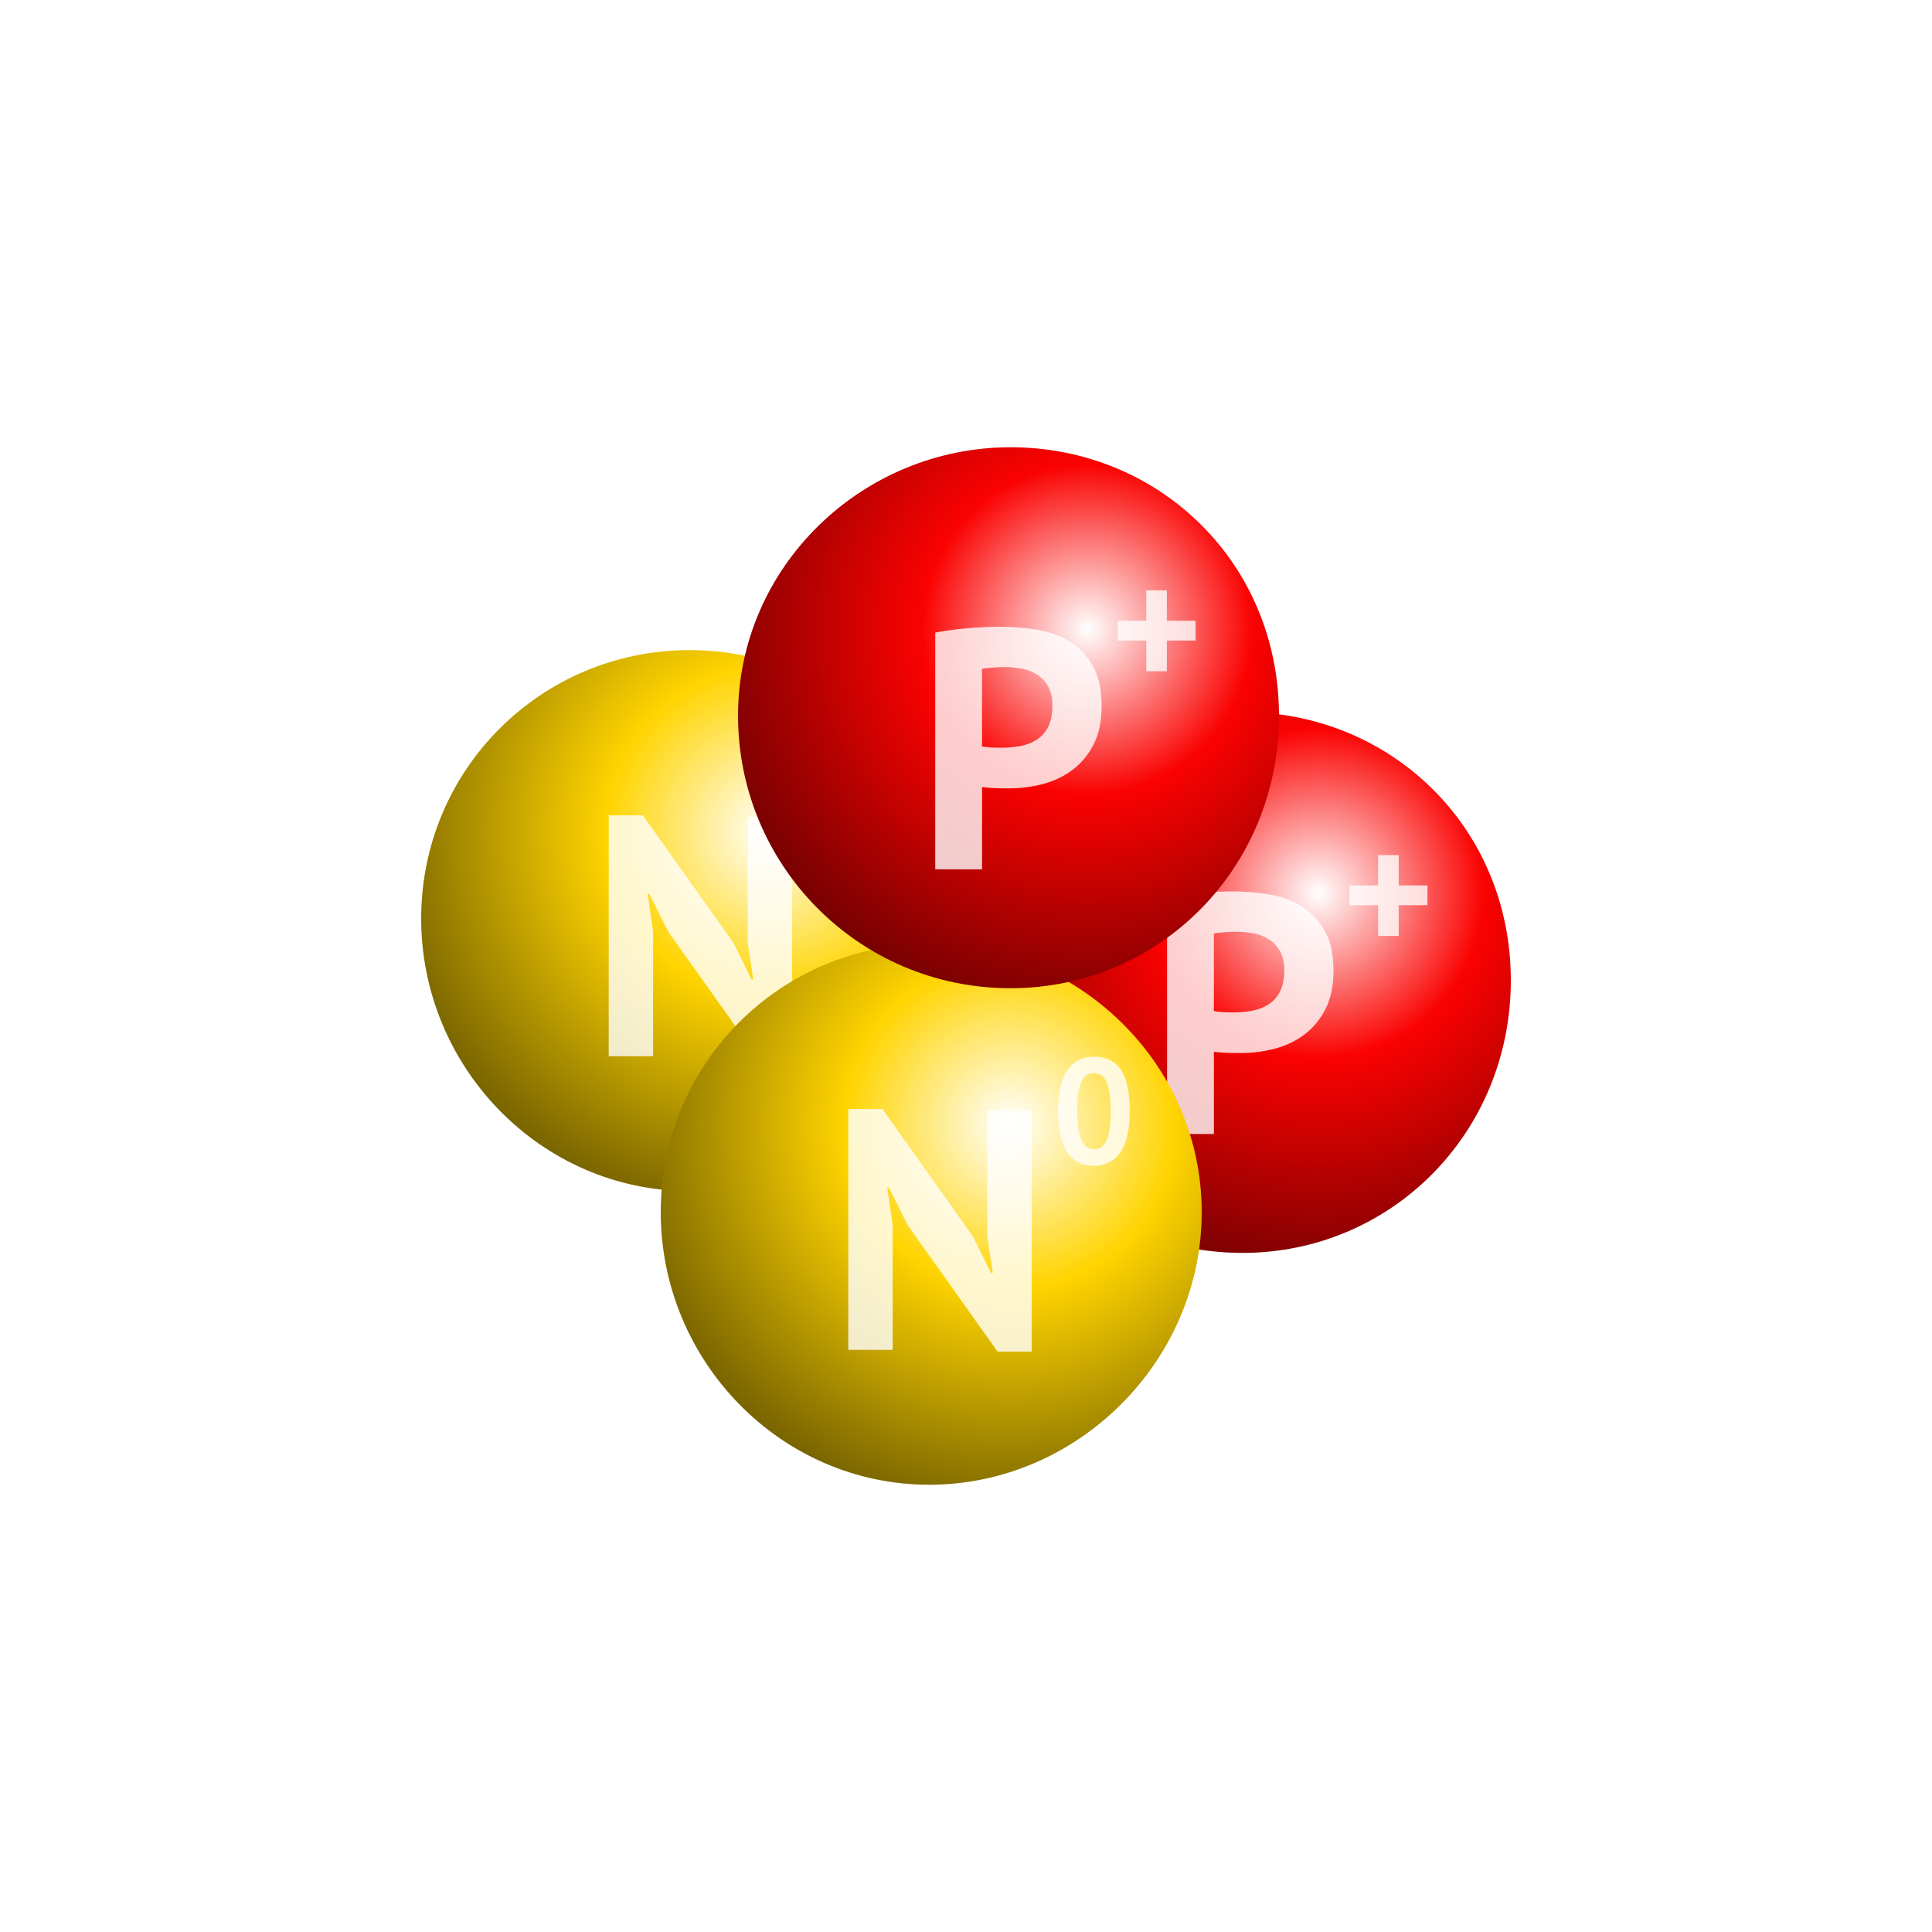
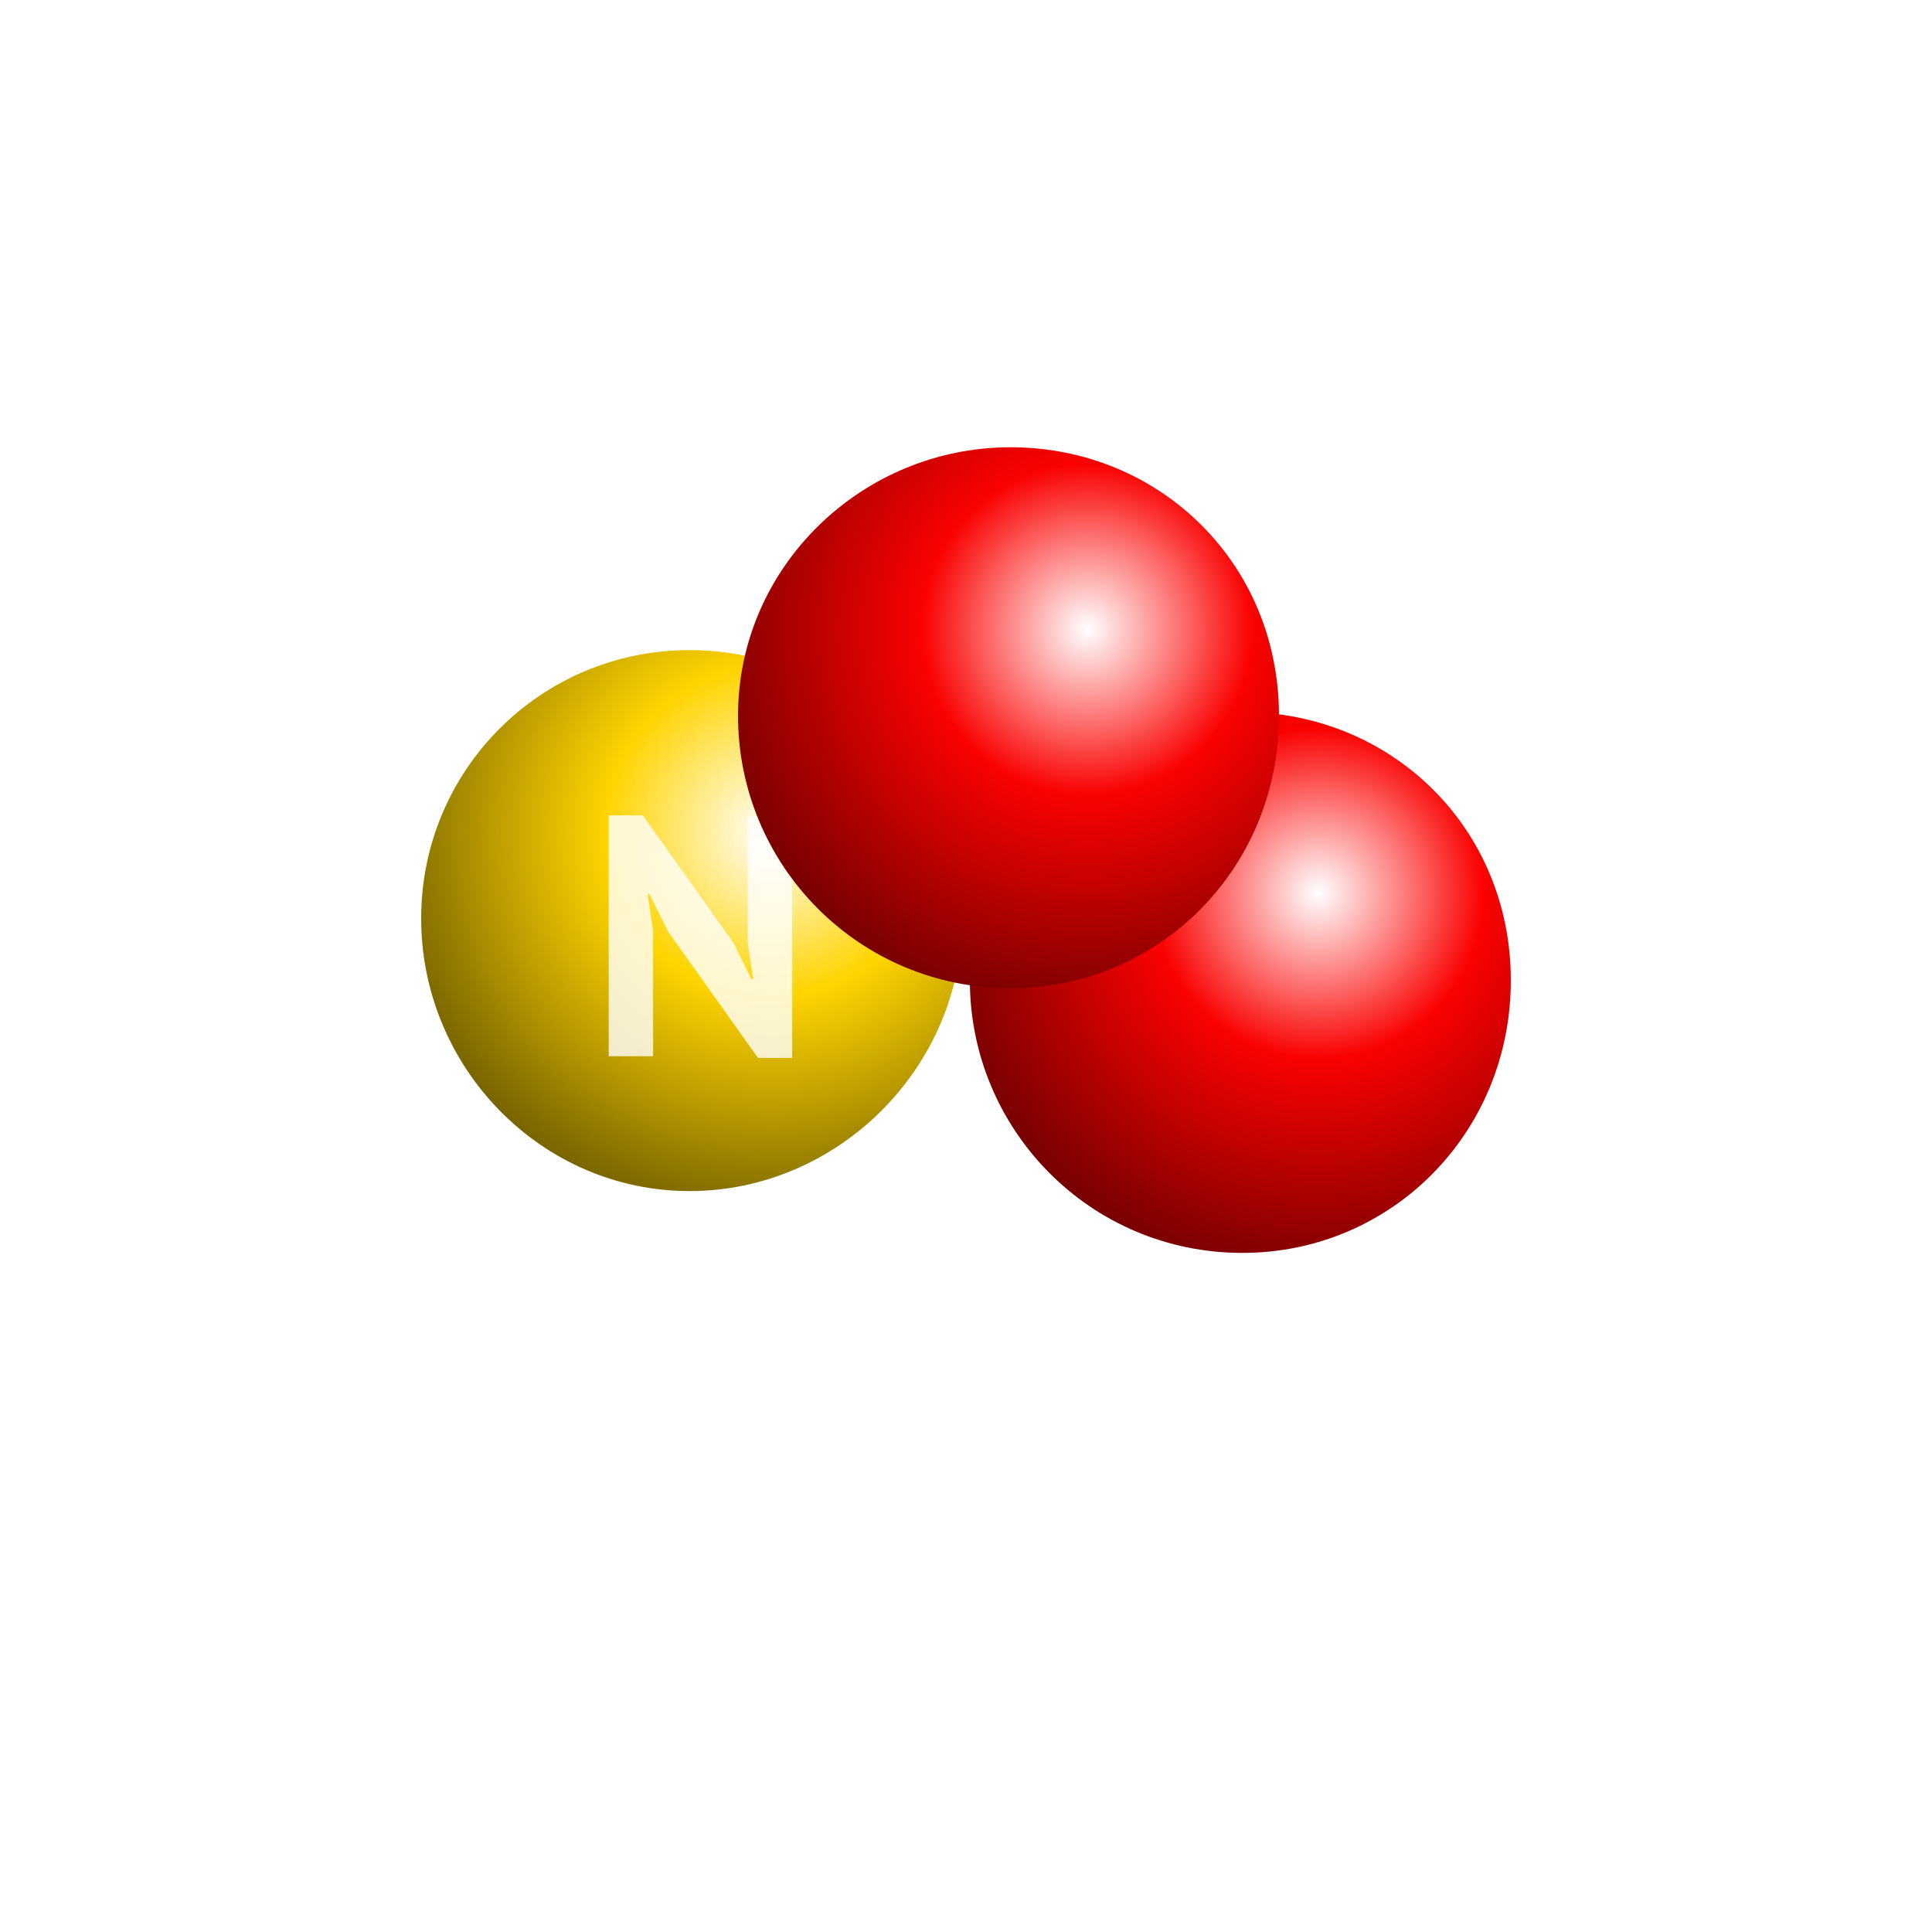
<svg xmlns="http://www.w3.org/2000/svg" xmlns:xlink="http://www.w3.org/1999/xlink" id="Layer_1" data-name="Layer 1" width="600" height="600" viewBox="0 0 600 600">
  <defs>
    <radialGradient id="radial-gradient" cx="240.03" cy="266.62" fx="240.03" fy="266.62" r="186.96" gradientTransform="translate(4.39 -3.2) scale(.98)" gradientUnits="userSpaceOnUse">
      <stop offset="0" stop-color="#fff" />
      <stop offset=".28" stop-color="#ffd400" />
      <stop offset="1" stop-color="#000" />
    </radialGradient>
    <radialGradient id="radial-gradient-2" cx="413.32" cy="252.5" fx="413.32" fy="252.5" r="186.97" gradientTransform="translate(4.39 29.9) scale(.98)" gradientUnits="userSpaceOnUse">
      <stop offset="0" stop-color="#fff" />
      <stop offset=".28" stop-color="#fa0201" />
      <stop offset="1" stop-color="#000" />
    </radialGradient>
    <radialGradient id="radial-gradient-3" cx="315.69" cy="359.37" fx="315.69" fy="359.37" r="186.96" xlink:href="#radial-gradient" />
    <radialGradient id="radial-gradient-4" cx="340.1" cy="168.9" fx="340.1" fy="168.9" r="186.97" xlink:href="#radial-gradient-2" />
  </defs>
  <rect width="600" height="600" style="fill: #fff; stroke-width: 0px;" />
  <g>
    <g>
      <path d="m214.16,369.9c46.16,0,84.64-38.48,84.64-84.65s-38.47-83.35-84.64-83.35-83.36,37.19-83.36,83.35,37.19,84.65,83.36,84.65Z" style="fill: url(#radial-gradient); stroke-width: 0px;" />
      <path d="m207.5,289.29l-5.84-11.67h-.53l1.7,11.67v38.73h-13.79v-74.8h10.61l28.12,39.58,5.62,11.35h.53l-1.7-11.35v-39.05h13.79v74.8h-10.61l-27.91-39.26Zm46.71-35.43c0-5.7.96-9.94,2.87-12.72,1.91-2.77,4.66-4.16,8.25-4.16,3.83,0,6.64,1.37,8.43,4.12s2.69,7,2.69,12.76-.96,10-2.89,12.79c-1.93,2.79-4.69,4.19-8.28,4.19-3.8,0-6.59-1.46-8.39-4.39-1.79-2.93-2.69-7.12-2.69-12.58Zm5.93,0c0,3.78.4,6.7,1.21,8.76.81,2.06,2.14,3.09,3.99,3.09s3.11-.95,3.94-2.84c.84-1.89,1.25-4.9,1.25-9.02,0-3.75-.4-6.65-1.19-8.7-.79-2.05-2.14-3.07-4.06-3.07s-3.14.96-3.94,2.88c-.81,1.92-1.21,4.88-1.21,8.88Z" style="fill: #fff; opacity: .8; stroke-width: 0px;" />
    </g>
    <g>
      <path d="m385.84,389.1c46.18,0,83.36-37.2,83.36-84.64s-37.19-83.36-83.36-83.36-84.64,37.17-84.64,83.36,37.19,84.64,84.64,84.64Z" style="fill: url(#radial-gradient-2); stroke-width: 0px;" />
-       <path d="m362.45,278.65c2.97-.57,6.24-1.01,9.81-1.33,3.57-.32,7.12-.48,10.66-.48s7.37.3,11.09.9c3.71.6,7.06,1.8,10.03,3.61,2.97,1.8,5.39,4.32,7.27,7.53,1.87,3.22,2.81,7.41,2.81,12.57,0,4.67-.82,8.61-2.44,11.83-1.63,3.22-3.79,5.85-6.47,7.91-2.69,2.05-5.75,3.54-9.18,4.46-3.43.92-6.99,1.38-10.66,1.38h-1.7c-.78,0-1.59-.02-2.44-.05-.85-.04-1.68-.09-2.49-.16-.81-.07-1.4-.14-1.75-.21v25.57h-14.54v-73.53Zm21.64,10.72c-1.42,0-2.76.05-4.03.16-1.27.11-2.3.23-3.08.37v24.09c.28.07.71.14,1.27.21.56.07,1.17.12,1.8.16s1.26.05,1.86.05h1.33c1.91,0,3.8-.18,5.68-.53,1.87-.35,3.55-1.01,5.04-1.96,1.49-.95,2.67-2.28,3.56-3.98.88-1.7,1.32-3.93,1.32-6.69,0-2.33-.42-4.26-1.27-5.78s-1.96-2.74-3.34-3.66c-1.38-.92-2.95-1.56-4.72-1.91-1.77-.35-3.57-.53-5.41-.53Zm35.03-14.39h8.86v-9.43h6.4v9.43h8.92v6.14h-8.92v9.54h-6.4v-9.54h-8.86v-6.14Z" style="fill: #fff; opacity: .8; stroke-width: 0px;" />
    </g>
    <g>
-       <path d="m288.56,461.1c46.16,0,84.64-38.48,84.64-84.65s-38.47-83.35-84.64-83.35-83.36,37.19-83.36,83.35,37.19,84.65,83.36,84.65Z" style="fill: url(#radial-gradient-3); stroke-width: 0px;" />
-       <path d="m281.9,380.49l-5.84-11.67h-.53l1.7,11.67v38.73h-13.79v-74.8h10.61l28.12,39.58,5.62,11.35h.53l-1.7-11.35v-39.05h13.79v74.8h-10.61l-27.91-39.26Zm46.71-35.43c0-5.7.96-9.94,2.87-12.72,1.91-2.77,4.66-4.16,8.25-4.16,3.83,0,6.64,1.37,8.43,4.12,1.79,2.74,2.69,7,2.69,12.76s-.96,10-2.89,12.79c-1.93,2.79-4.69,4.19-8.28,4.19-3.8,0-6.59-1.46-8.39-4.39-1.79-2.93-2.69-7.12-2.69-12.58Zm5.93,0c0,3.78.4,6.7,1.21,8.76.81,2.06,2.14,3.09,3.99,3.09s3.11-.95,3.94-2.84,1.25-4.9,1.25-9.02c0-3.75-.4-6.65-1.19-8.7-.79-2.05-2.14-3.07-4.06-3.07s-3.14.96-3.94,2.88c-.81,1.92-1.21,4.88-1.21,8.88Z" style="fill: #fff; opacity: .8; stroke-width: 0px;" />
-     </g>
+       </g>
    <g>
      <path d="m313.84,306.9c46.18,0,83.36-37.2,83.36-84.64s-37.19-83.36-83.36-83.36-84.64,37.17-84.64,83.36,37.19,84.64,84.64,84.64Z" style="fill: url(#radial-gradient-4); stroke-width: 0px;" />
-       <path d="m290.45,196.45c2.97-.57,6.24-1.01,9.81-1.33,3.57-.32,7.12-.48,10.66-.48s7.37.3,11.09.9c3.71.6,7.06,1.8,10.03,3.61,2.97,1.8,5.39,4.32,7.27,7.53,1.87,3.22,2.81,7.41,2.81,12.57,0,4.67-.82,8.61-2.44,11.83-1.63,3.22-3.79,5.85-6.47,7.91-2.69,2.05-5.75,3.54-9.18,4.46-3.43.92-6.99,1.38-10.66,1.38h-1.7c-.78,0-1.59-.02-2.44-.05-.85-.04-1.68-.09-2.49-.16-.81-.07-1.4-.14-1.75-.21v25.57h-14.54v-73.53Zm21.64,10.72c-1.42,0-2.76.05-4.03.16-1.27.11-2.3.23-3.08.37v24.09c.28.07.71.14,1.27.21.56.07,1.17.12,1.8.16s1.26.05,1.86.05h1.33c1.91,0,3.8-.18,5.68-.53,1.87-.35,3.55-1.01,5.04-1.96,1.49-.95,2.67-2.28,3.56-3.98.88-1.7,1.32-3.93,1.32-6.69,0-2.33-.42-4.26-1.27-5.78s-1.96-2.74-3.34-3.66c-1.38-.92-2.95-1.56-4.72-1.91-1.77-.35-3.57-.53-5.41-.53Zm35.03-14.39h8.86v-9.43h6.4v9.43h8.92v6.14h-8.92v9.54h-6.4v-9.54h-8.86v-6.14Z" style="fill: #fff; opacity: .8; stroke-width: 0px;" />
    </g>
  </g>
</svg>